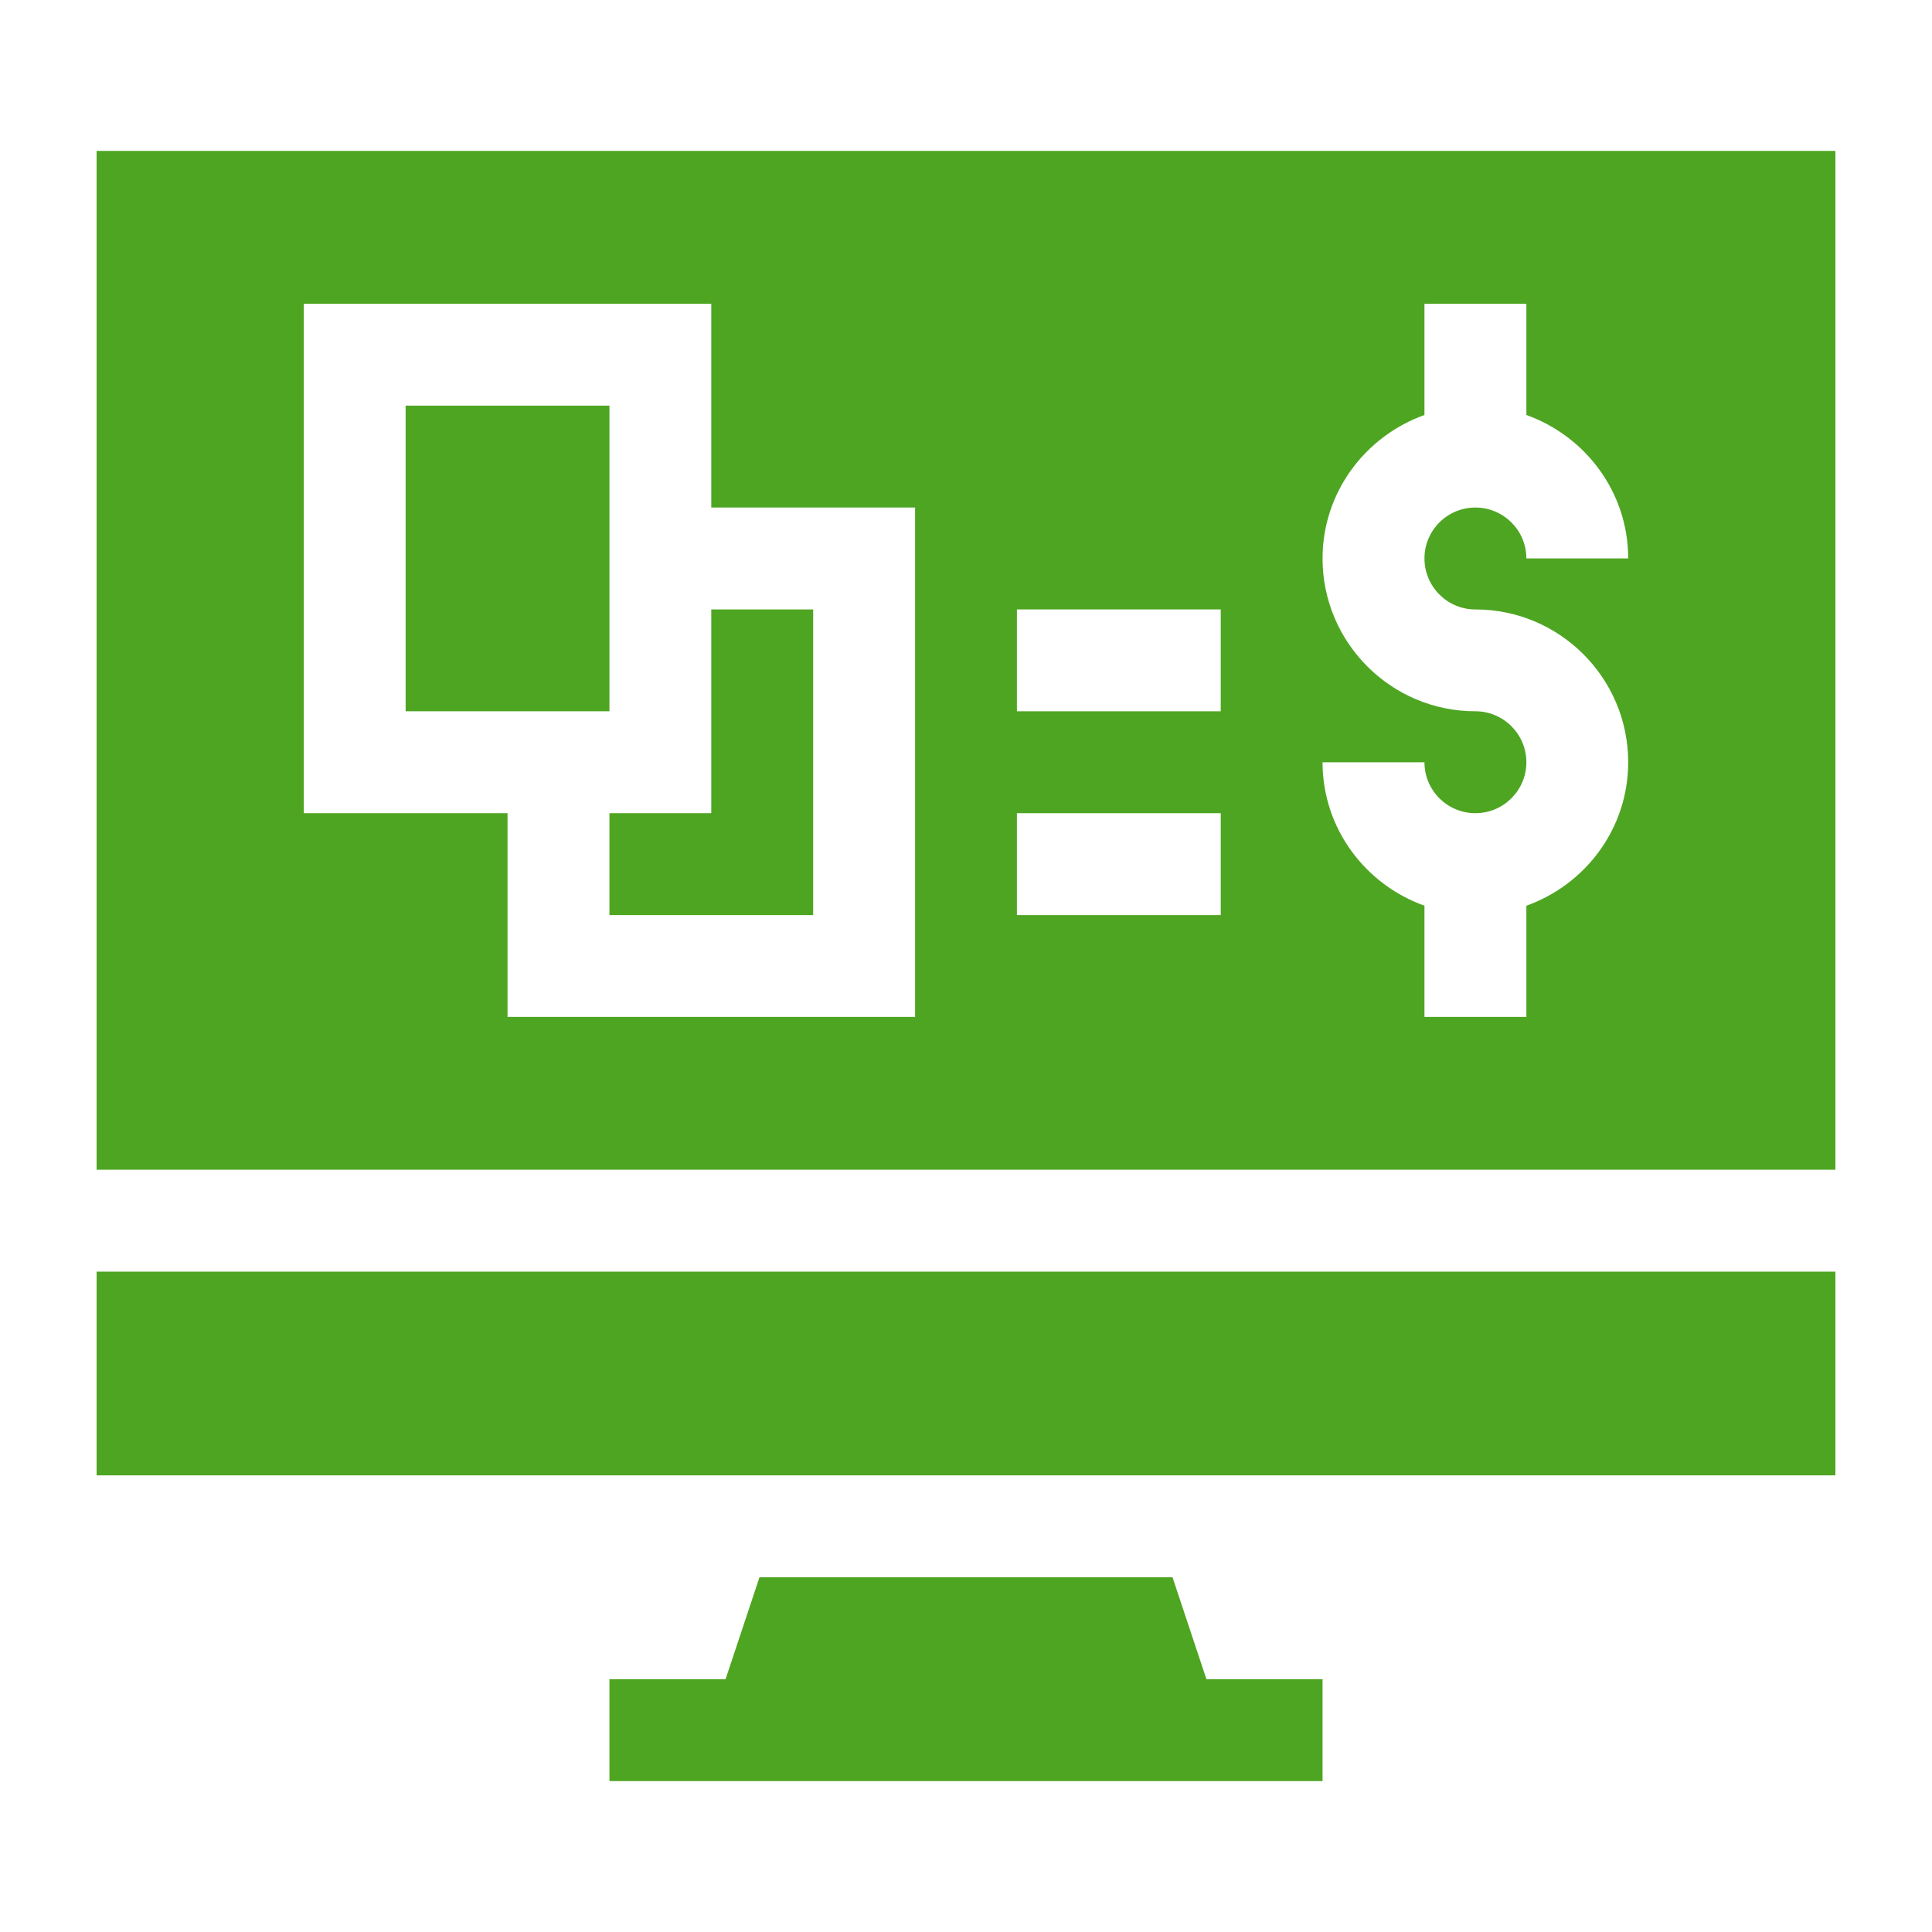
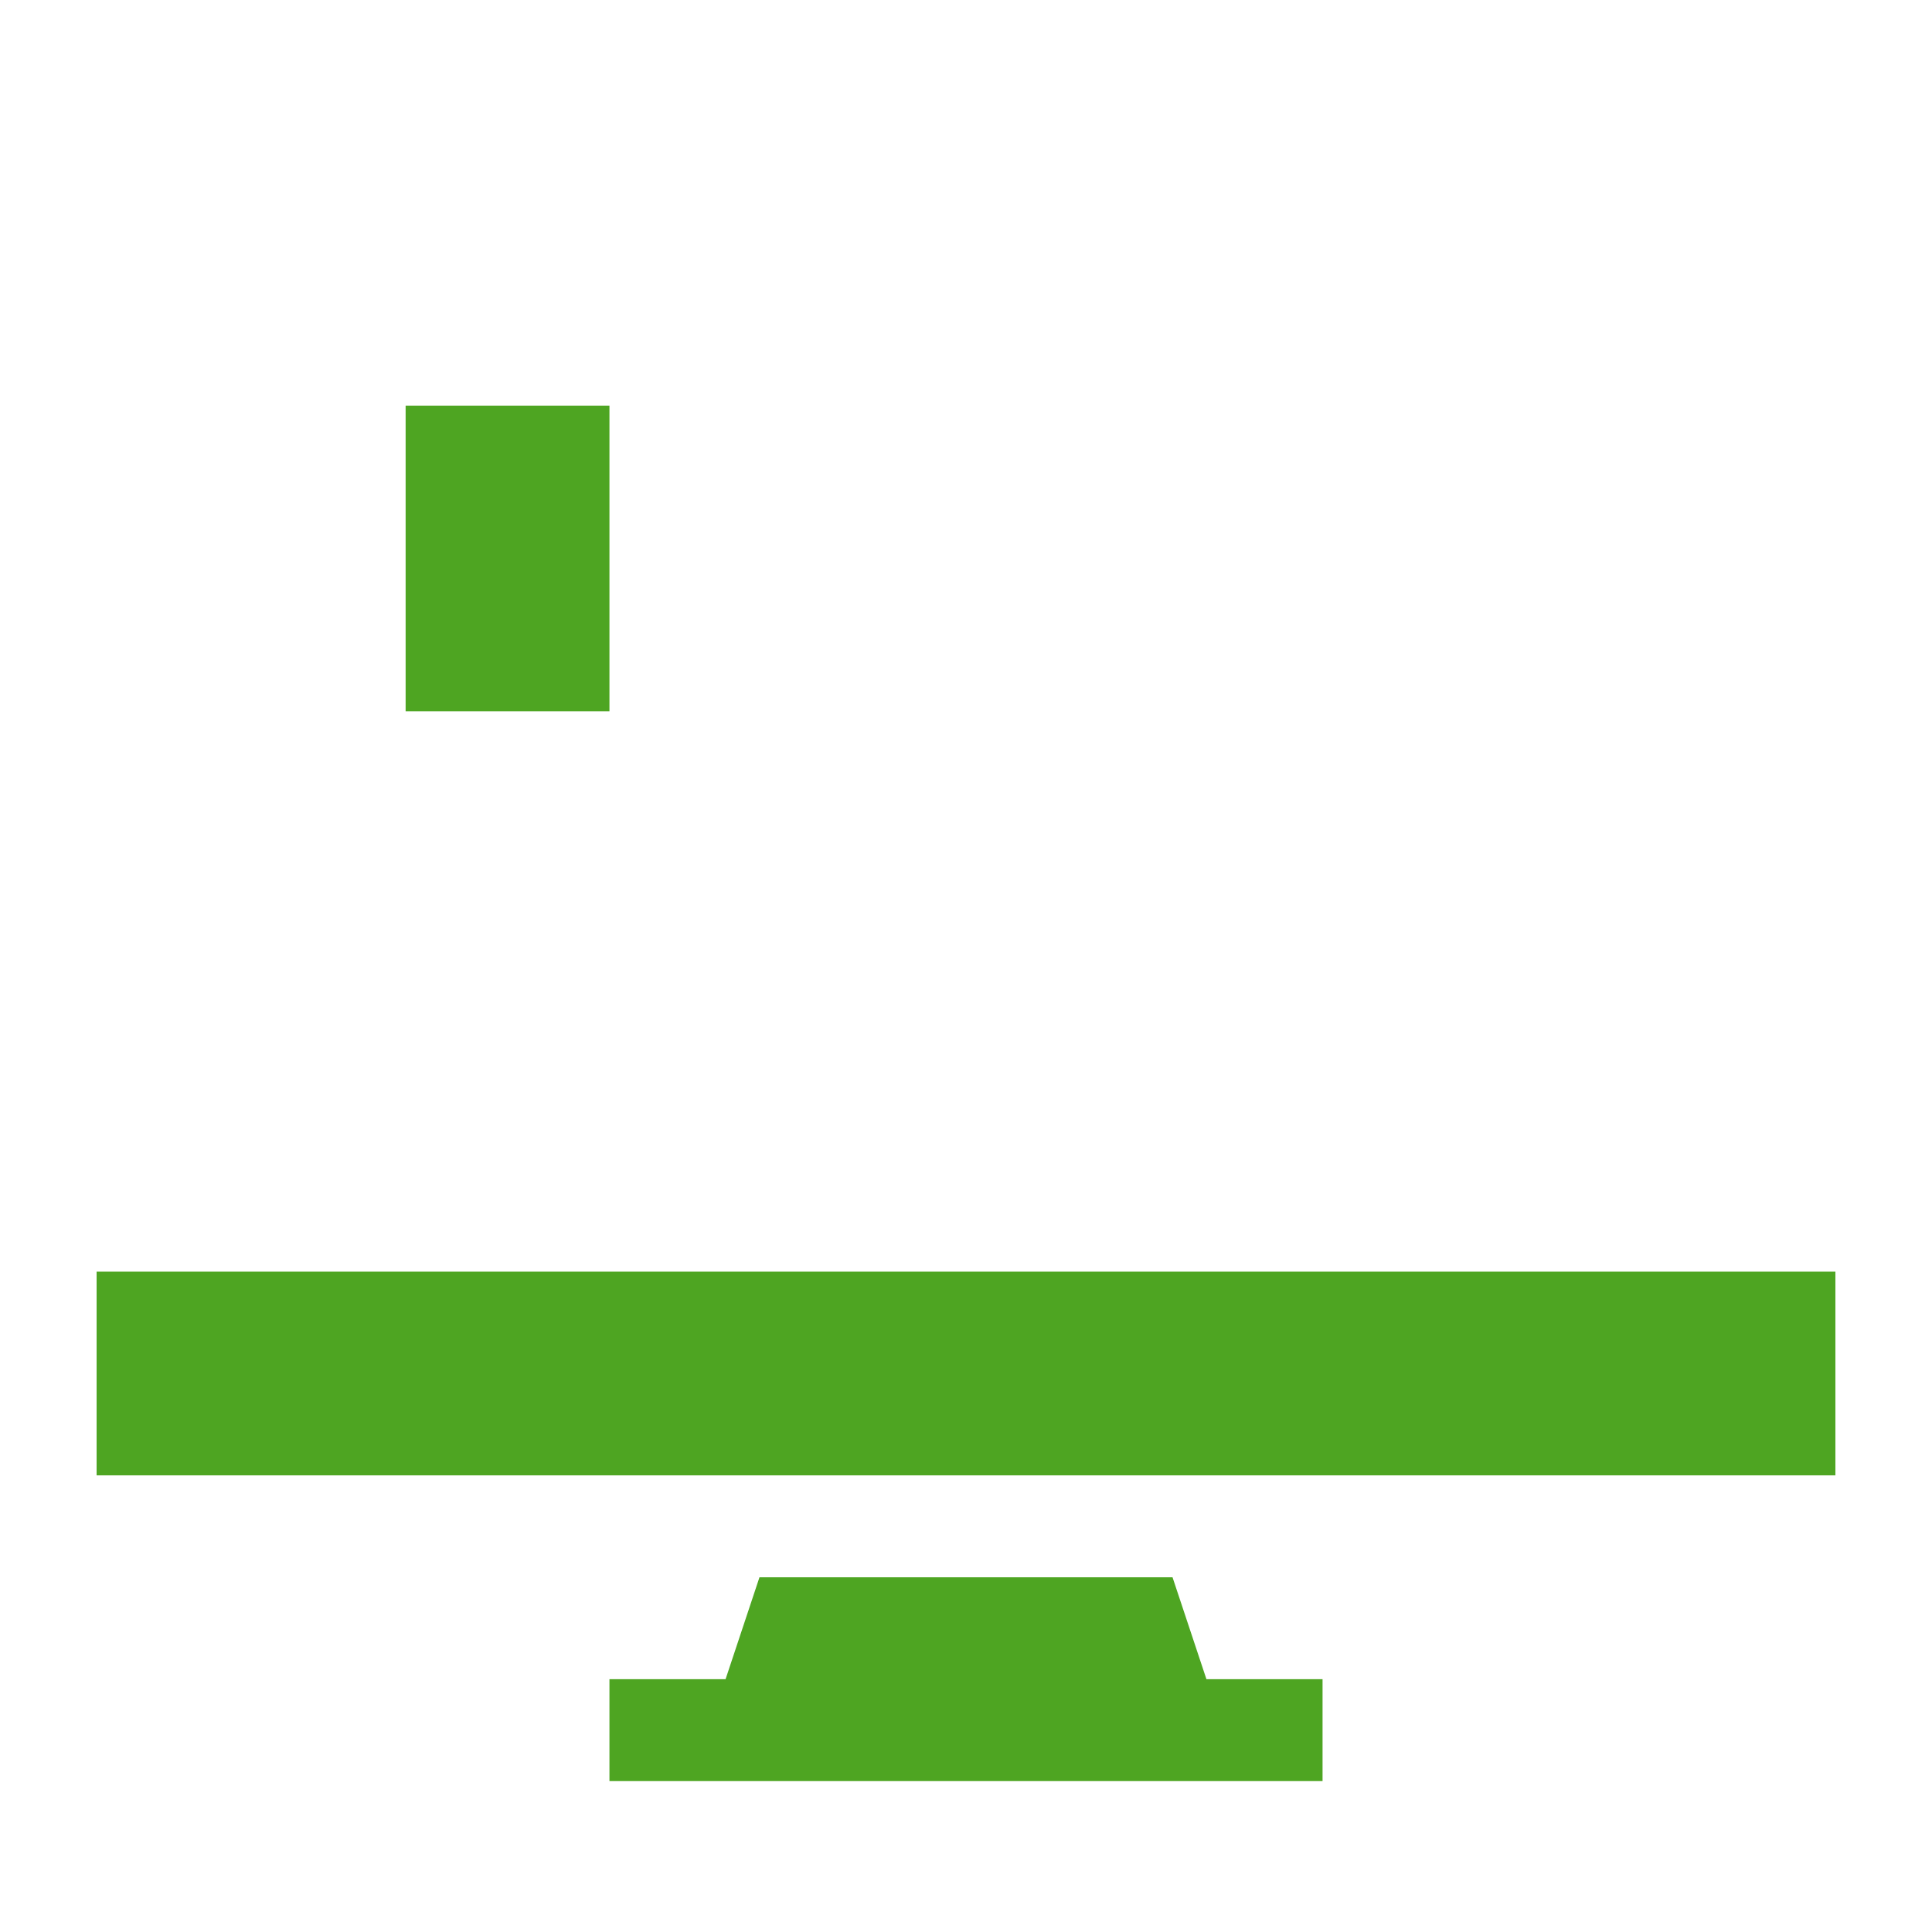
<svg xmlns="http://www.w3.org/2000/svg" width="20" height="20" viewBox="0 0 20 20" fill="none">
  <path d="M1 13.164H19V15.273H1V13.164Z" fill="#4EA522" />
  <path d="M4.199 4.199H6.309V7.363H4.199V4.199Z" fill="#4EA522" />
-   <path d="M6.309 9.473H8.418V6.309H7.363V8.418H6.309V9.473Z" fill="#4EA522" />
-   <path d="M1 12.109H19V1.562H1V12.109ZM15.273 7.363C14.401 7.363 13.691 6.654 13.691 5.781C13.691 5.095 14.134 4.515 14.746 4.296V3.145H15.801V4.296C16.413 4.515 16.855 5.095 16.855 5.781H15.801C15.801 5.49 15.564 5.254 15.273 5.254C14.982 5.254 14.746 5.49 14.746 5.781C14.746 6.072 14.982 6.309 15.273 6.309C16.146 6.309 16.855 7.018 16.855 7.891C16.855 8.577 16.413 9.157 15.801 9.376V10.527H14.746V9.376C14.134 9.157 13.691 8.577 13.691 7.891H14.746C14.746 8.182 14.982 8.418 15.273 8.418C15.564 8.418 15.801 8.182 15.801 7.891C15.801 7.6 15.564 7.363 15.273 7.363ZM10.527 6.309H12.637V7.363H10.527V6.309ZM10.527 8.418H12.637V9.473H10.527V8.418ZM3.145 3.145H7.363V5.254H9.473V10.527H5.254V8.418H3.145V3.145Z" fill="#4EA522" />
  <path d="M12.138 16.328H7.862L7.511 17.383H6.309V18.438H13.691V17.383H12.489L12.138 16.328Z" fill="#4EA522" />
</svg>